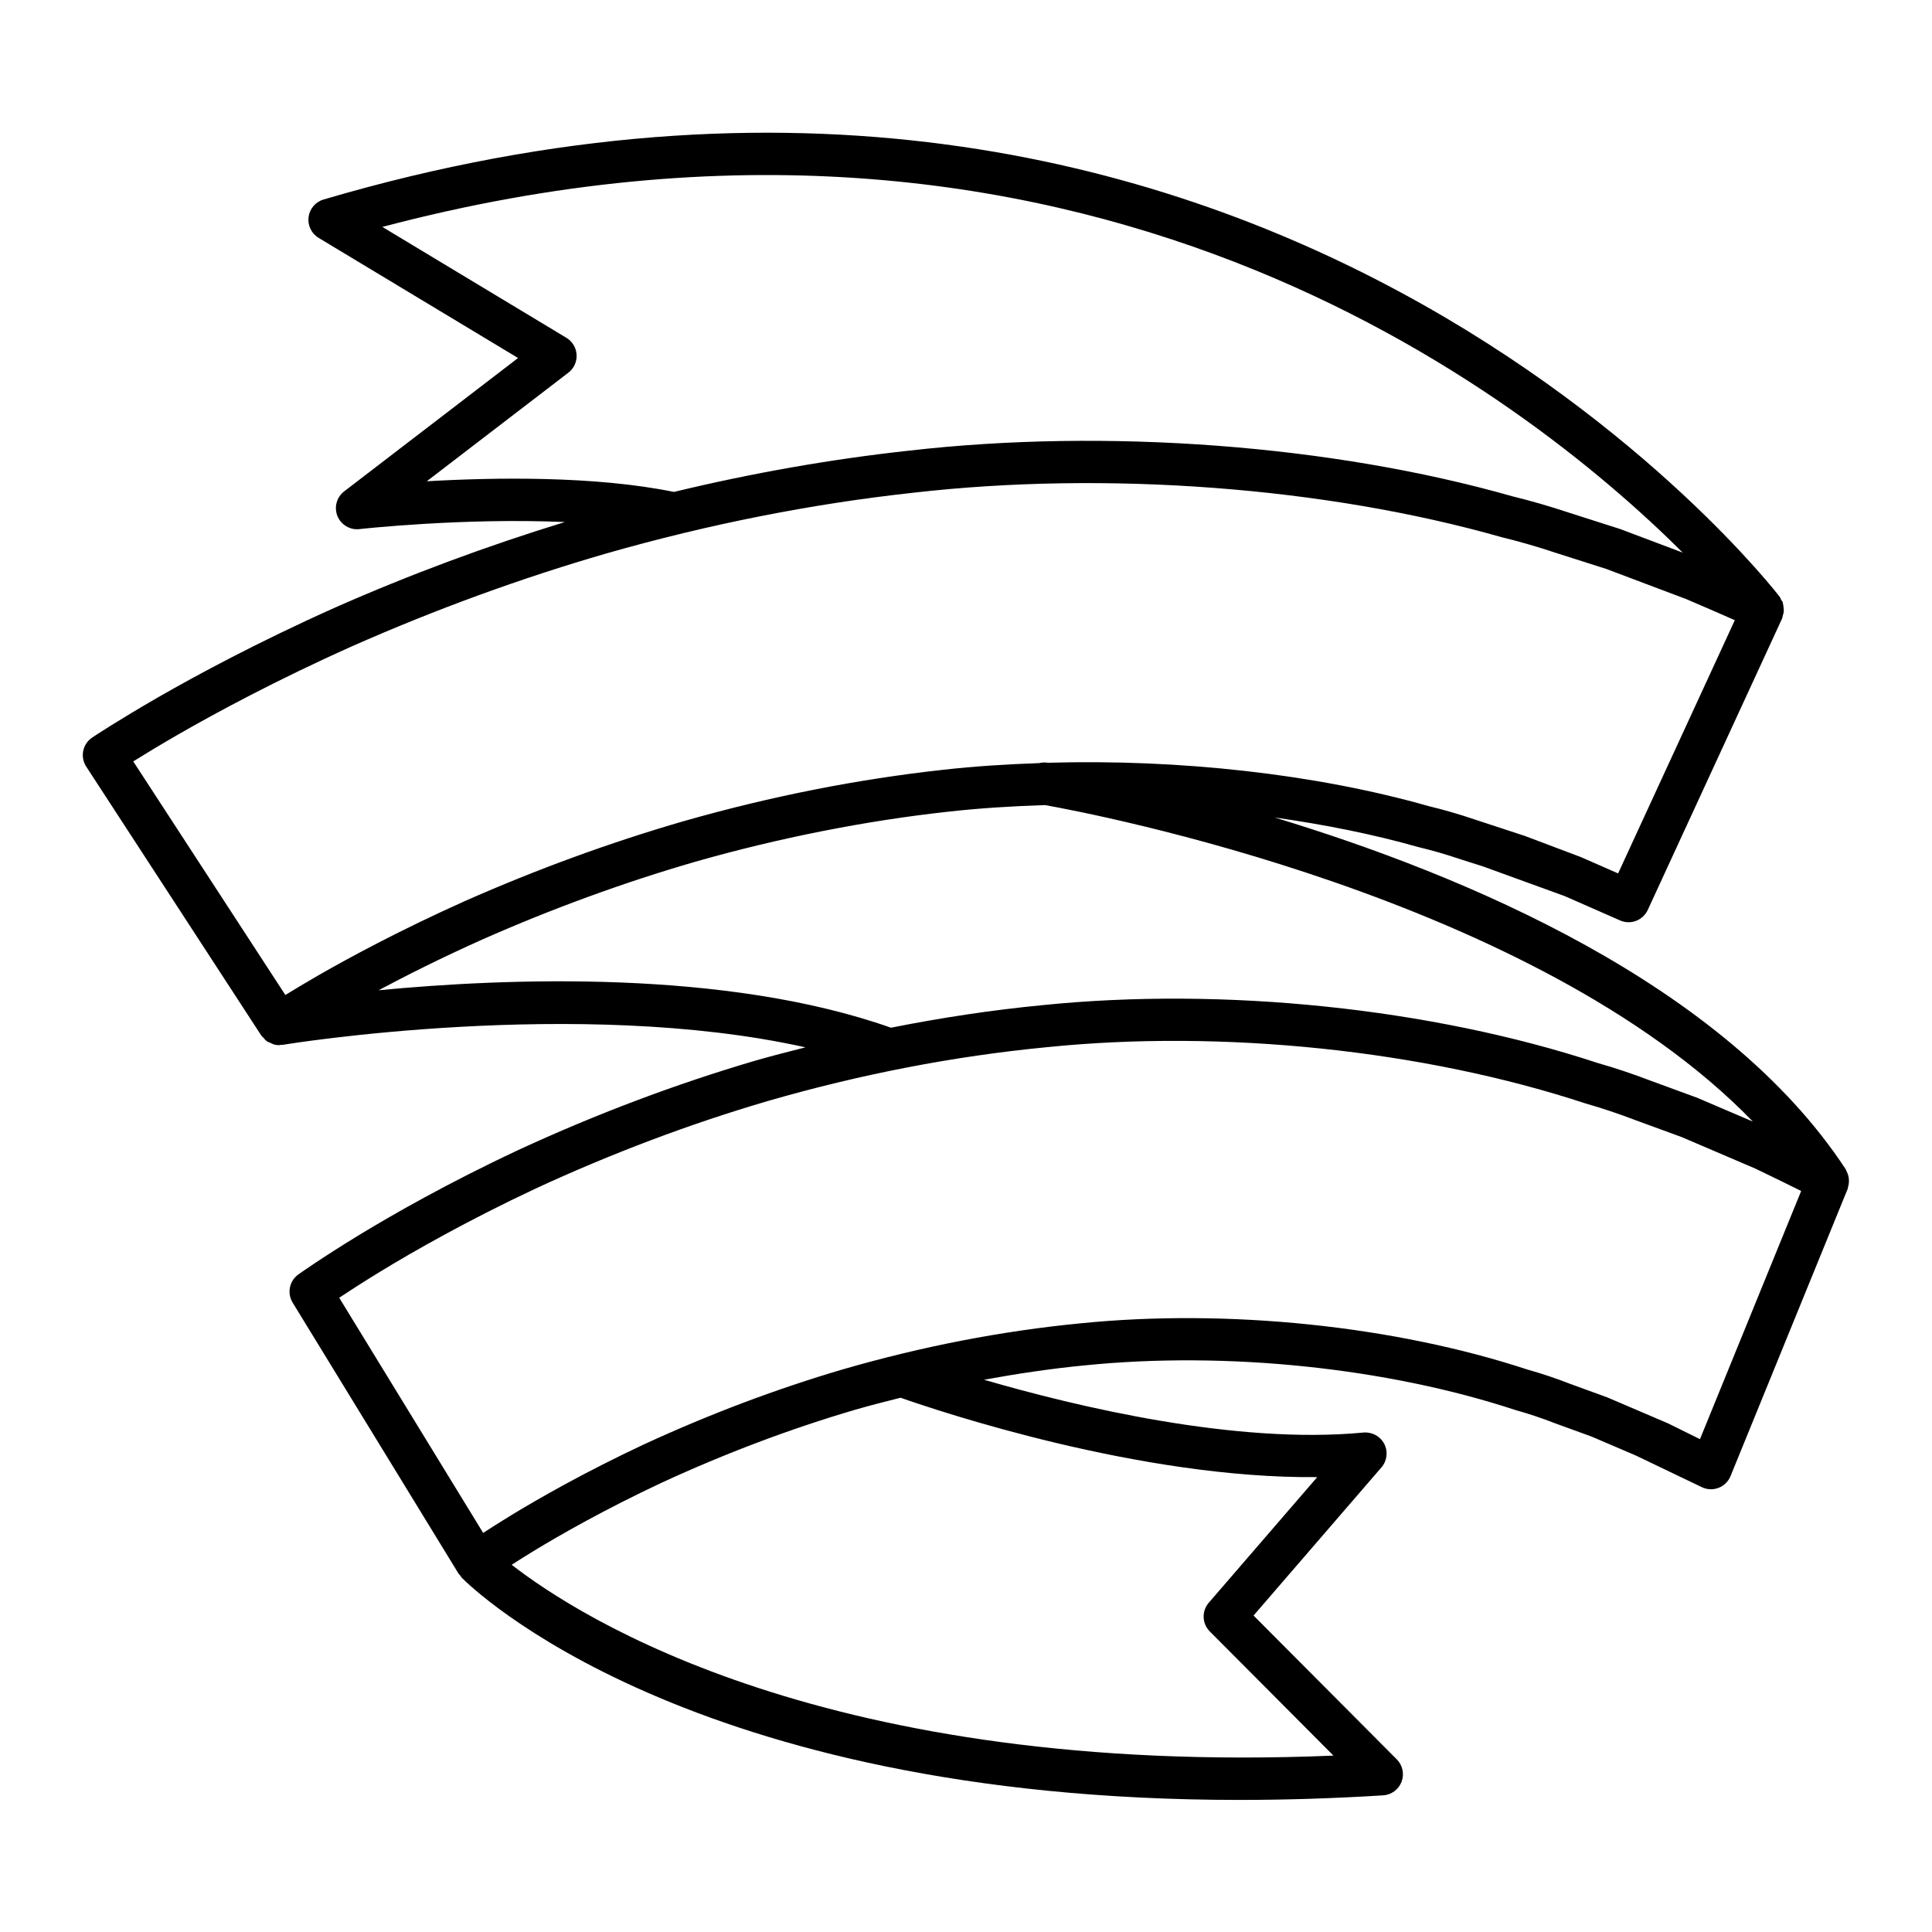
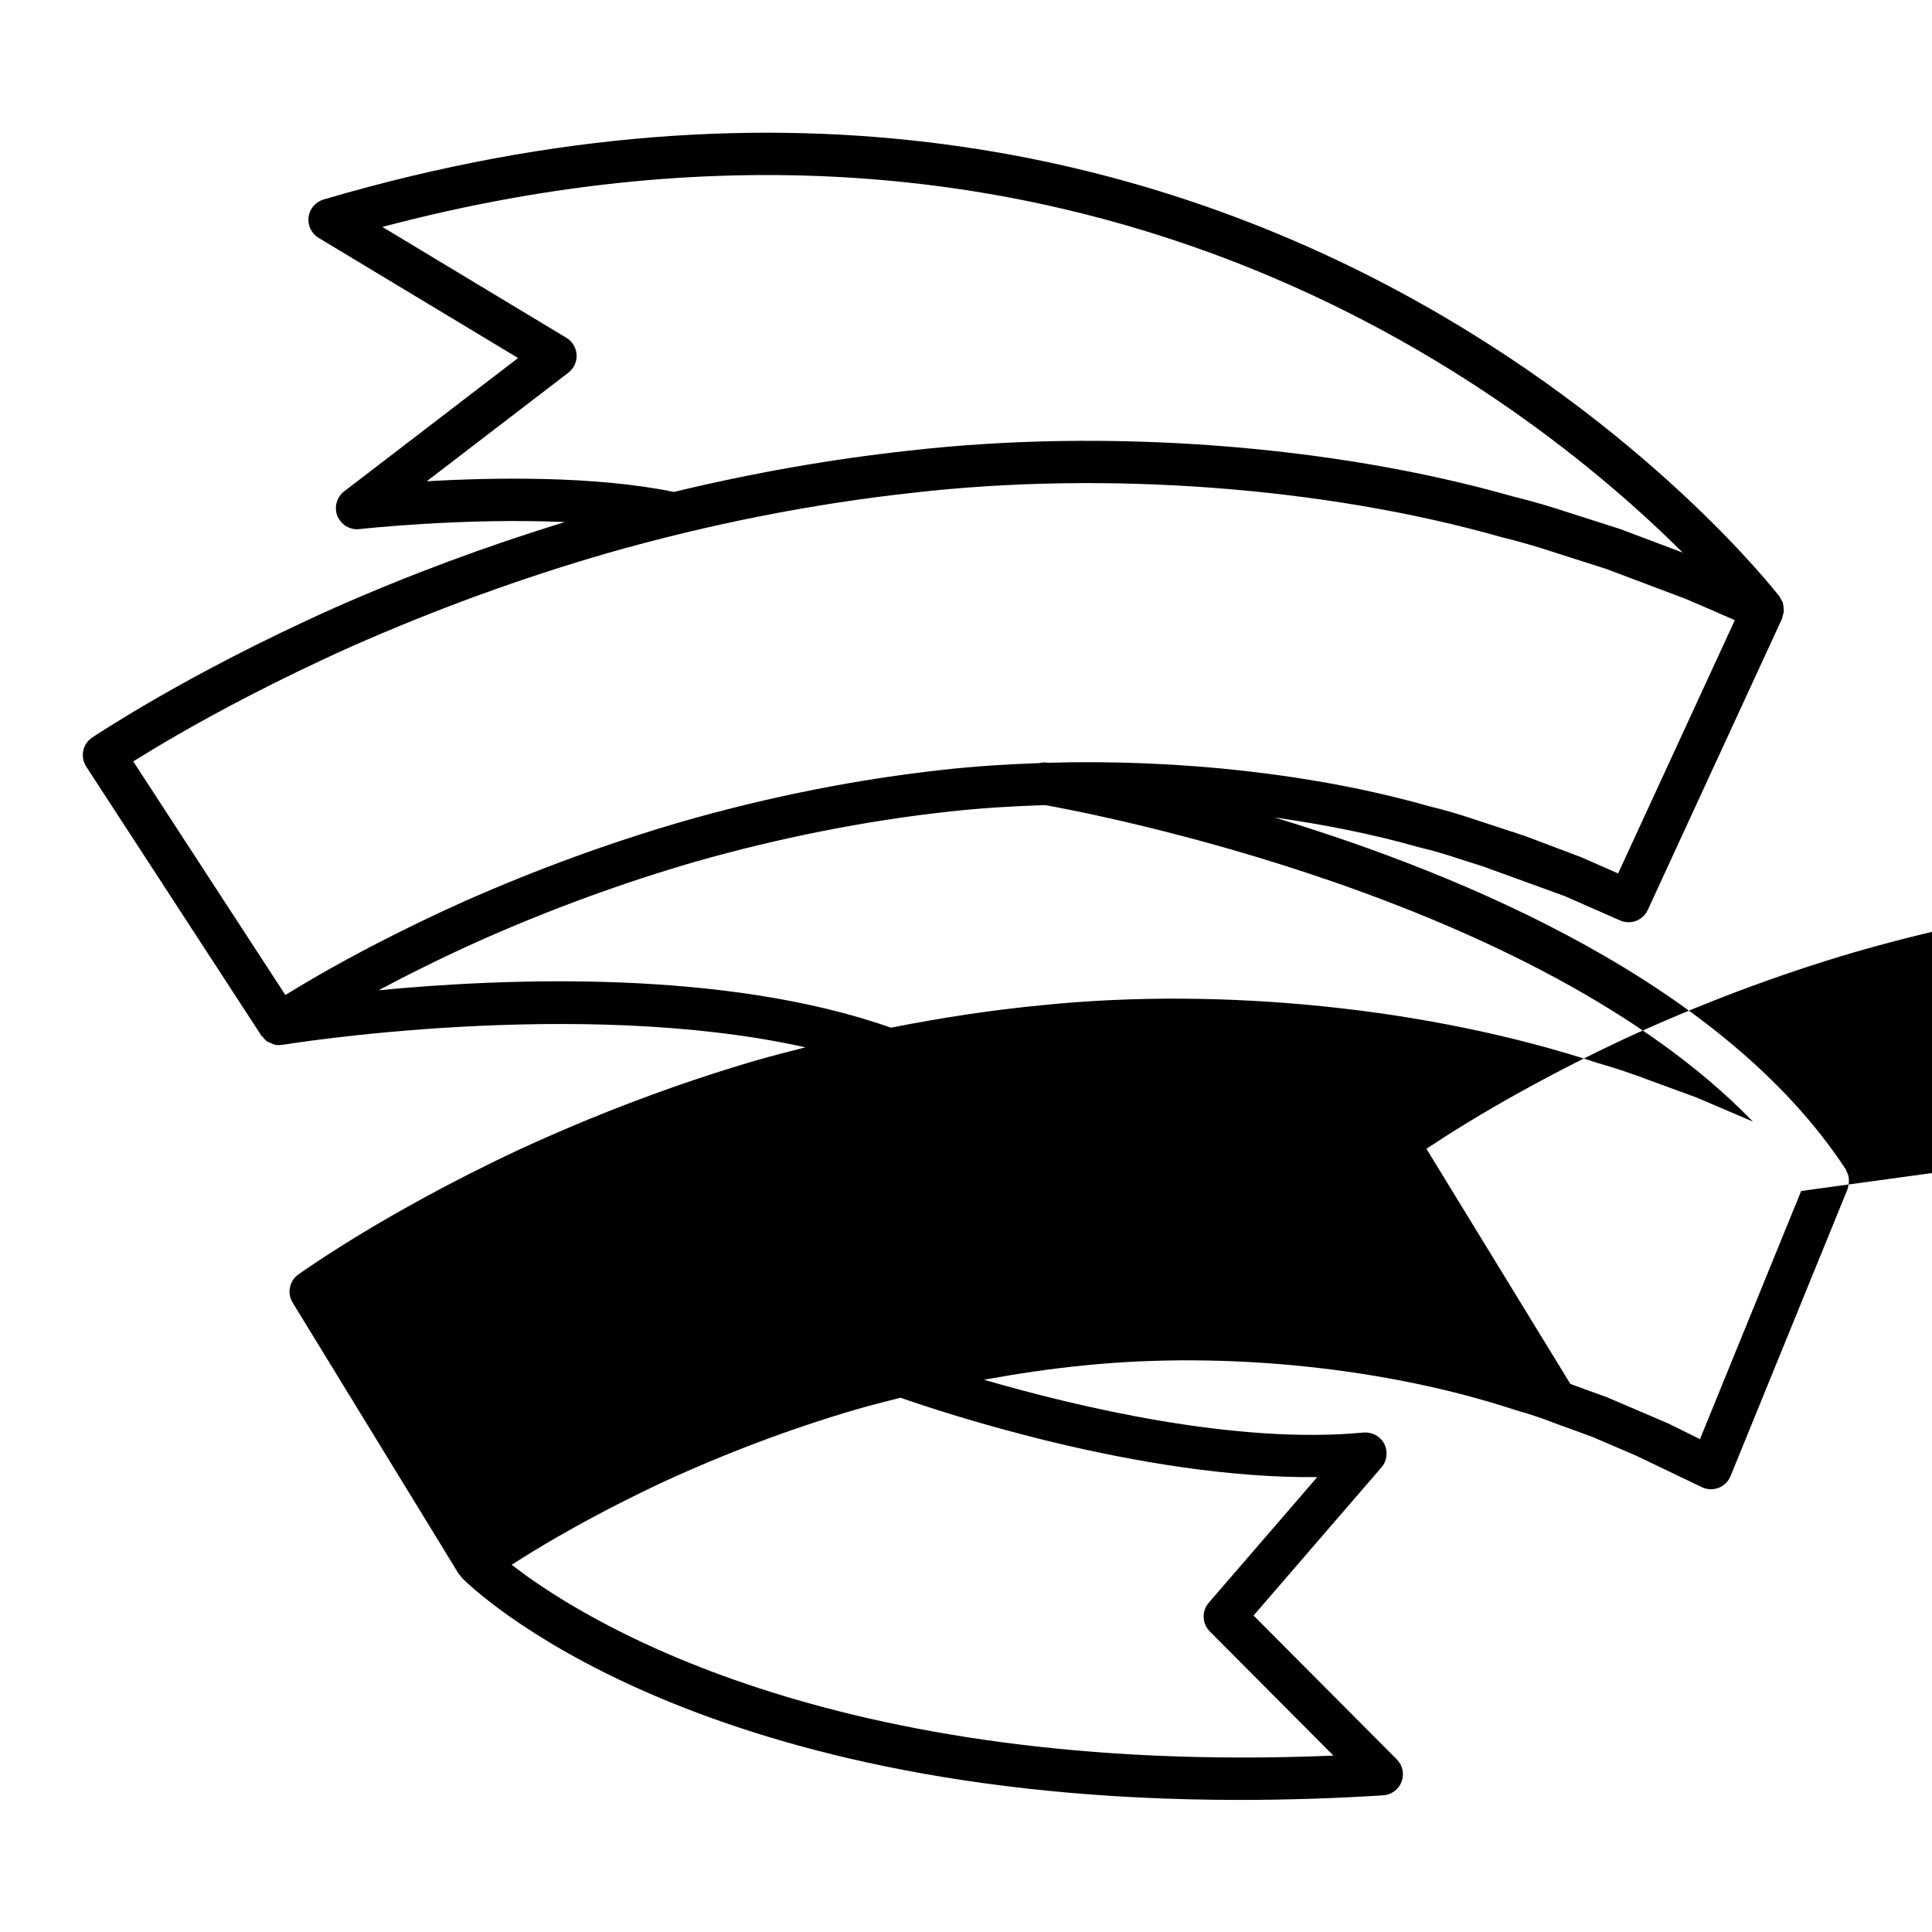
<svg xmlns="http://www.w3.org/2000/svg" fill="#000000" width="800px" height="800px" version="1.1" viewBox="144 144 512 512">
-   <path d="m213.25 418.43c0.137 0.211 0.355 0.34 0.52 0.531 0.305 0.355 0.59 0.727 0.973 0.992 0.258 0.18 0.57 0.254 0.855 0.391 0.371 0.176 0.723 0.387 1.133 0.477 0.035 0.008 0.062 0.031 0.094 0.039 0.367 0.074 0.742 0.113 1.113 0.113 0.203 0 0.395-0.066 0.594-0.09 0.113-0.012 0.215 0.031 0.332 0.012 0.867-0.148 78.285-12.785 138.59 0.66-4.438 1.137-8.879 2.25-13.305 3.531-21.09 6.199-42.219 14.168-62.828 23.695-18.566 8.699-33.238 17.082-42.285 22.59-9.922 6.066-15.715 10.184-15.957 10.355-2.394 1.707-3.062 4.977-1.523 7.481l43.992 71.859c0.109 0.176 0.293 0.281 0.418 0.445 0.137 0.18 0.203 0.395 0.363 0.559 2.547 2.59 59.758 58.926 206.16 58.926 12.07 0 24.746-0.383 38.055-1.211 2.191-0.137 4.106-1.543 4.883-3.602 0.781-2.059 0.285-4.379-1.262-5.938l-37.961-38.113 33.898-39.266c1.492-1.73 1.789-4.195 0.738-6.227s-3.231-3.199-5.504-3.004c-33.801 3.242-76.102-6.879-100.56-13.992 9-1.641 17.969-2.969 26.688-3.809 37.457-3.793 80.043 0.605 114.15 11.84 3.453 0.961 6.894 2.113 10.617 3.555l9.598 3.492 11.684 5.004 17.434 8.359c1.395 0.688 3.019 0.77 4.465 0.215 1.453-0.551 2.613-1.68 3.199-3.121l31.039-76.117c0.066-0.164 0.051-0.34 0.102-0.508 0.102-0.332 0.164-0.656 0.203-1 0.039-0.375 0.047-0.734 0.012-1.102-0.027-0.316-0.078-0.613-0.16-0.926-0.105-0.398-0.262-0.762-0.453-1.125-0.09-0.168-0.102-0.359-0.211-0.523-32.281-49.211-100.98-77.984-151.39-93.246 13.324 1.891 26.219 4.461 38.086 7.84 3.781 0.902 7.531 1.988 11.562 3.356l5.578 1.77 21.715 7.887 14.645 6.438c2.805 1.234 6.051-0.016 7.336-2.781l35.598-77.234c0.113-0.242 0.109-0.512 0.184-0.766 0.109-0.363 0.227-0.707 0.262-1.082 0.031-0.352-0.02-0.688-0.055-1.039-0.035-0.371-0.062-0.73-0.172-1.094-0.031-0.098-0.012-0.203-0.047-0.301-0.098-0.266-0.301-0.469-0.438-0.715-0.129-0.234-0.176-0.496-0.344-0.719-1.352-1.793-138.01-178.38-385.92-105.32-2.133 0.625-3.691 2.453-3.973 4.656-0.277 2.203 0.766 4.363 2.668 5.508l52.852 31.84-46.078 35.336c-1.996 1.531-2.727 4.203-1.789 6.539 0.945 2.336 3.383 3.766 5.828 3.465 0.363-0.043 27.434-3.043 54.43-1.871-20.484 6.285-40.98 13.863-61.066 22.746-20.43 9.145-36.594 17.887-46.57 23.613-10.945 6.309-17.348 10.562-17.609 10.746-2.555 1.699-3.258 5.141-1.586 7.711zm279.83 117.02-28.742 33.293c-1.914 2.215-1.797 5.531 0.27 7.606l32.773 32.906c-134.02 5.59-199.73-36.512-217.78-50.574 1.59-1.023 3.457-2.203 5.672-3.559 7.215-4.391 18.984-11.109 34.074-18.188 16.855-7.781 34.09-14.281 51.211-19.316 3.992-1.156 8.043-2.188 12.098-3.203 10.324 3.621 63.668 21.512 110.43 21.035zm128.25-75.828-26.82 65.766-8.441-4.172-16.121-6.894-9.781-3.562c-3.957-1.539-7.734-2.801-11.305-3.789-35.262-11.621-79.539-16.207-118.51-12.277-20.773 2.008-41.945 6.106-62.938 12.184-17.664 5.191-35.418 11.891-52.797 19.914-15.57 7.301-27.723 14.242-35.18 18.781-3.019 1.848-5.484 3.414-7.394 4.664l-38.152-62.324c2.613-1.734 6.34-4.148 10.977-6.984 8.801-5.356 23.098-13.523 41.18-21.996 20.086-9.289 40.699-17.062 61.242-23.098 24.617-7.133 49.535-11.949 74.086-14.316 46.598-4.773 99.875 0.773 142.76 14.891 4.418 1.262 8.789 2.727 13.438 4.5l12.102 4.43 19.531 8.359c5.199 2.492 9.293 4.512 12.125 5.926zm-12.773-18.379-14.75-6.309-12.305-4.512c-4.883-1.863-9.555-3.426-14.078-4.711-44.082-14.523-99.102-20.242-147.15-15.336-13.309 1.281-26.727 3.309-40.152 5.977-43.867-15.484-102.04-13.168-135.79-9.922 7.371-3.934 16.617-8.582 27.418-13.422 18.609-8.223 37.617-15.164 56.477-20.629 22.051-6.293 45.188-10.879 66.934-13.258 8.398-0.953 17.047-1.48 25.766-1.766 11.891 2.109 129.98 24.367 187.62 83.887zm-351.46-169.7 37.527-28.781c1.469-1.125 2.285-2.906 2.18-4.758-0.105-1.848-1.113-3.527-2.699-4.481l-48.777-29.387c184.46-48.781 302.9 44.742 344.61 86.312l-16.598-6.258-13.34-4.262c-5.188-1.73-10.383-3.234-15.23-4.41-47.691-13.586-107.5-18.102-159.95-12.082-20.578 2.246-41.422 5.91-62.219 10.93-20.941-4.297-47.715-3.852-65.504-2.824zm-65.469 66.871c9.746-5.594 25.562-14.145 45.539-23.09 22.188-9.812 44.914-18.109 67.531-24.656 27.086-7.746 54.453-13.16 81.371-16.094 51.082-5.859 109.27-1.48 155.84 11.777 4.82 1.176 9.582 2.551 14.613 4.231l13.137 4.188 21.156 7.977c5.516 2.348 9.879 4.254 12.93 5.609l-30.93 67.109-9.883-4.336-14.824-5.594-13.203-4.336c-4.199-1.426-8.391-2.641-12.223-3.547-30-8.543-66.176-12.516-100.93-11.512-0.008 0-0.035-0.004-0.043-0.008-0.793-0.125-1.562-0.082-2.281 0.098-8.625 0.305-17.18 0.832-25.484 1.773-22.664 2.481-45.801 7.059-68.793 13.625-19.363 5.609-38.848 12.723-57.938 21.16-17.109 7.668-30.504 14.902-38.738 19.629-3.707 2.141-6.66 3.918-8.852 5.269l-40.312-61.906c2.906-1.816 7.09-4.363 12.312-7.367z" />
+   <path d="m213.25 418.43c0.137 0.211 0.355 0.34 0.52 0.531 0.305 0.355 0.59 0.727 0.973 0.992 0.258 0.18 0.57 0.254 0.855 0.391 0.371 0.176 0.723 0.387 1.133 0.477 0.035 0.008 0.062 0.031 0.094 0.039 0.367 0.074 0.742 0.113 1.113 0.113 0.203 0 0.395-0.066 0.594-0.09 0.113-0.012 0.215 0.031 0.332 0.012 0.867-0.148 78.285-12.785 138.59 0.66-4.438 1.137-8.879 2.25-13.305 3.531-21.09 6.199-42.219 14.168-62.828 23.695-18.566 8.699-33.238 17.082-42.285 22.59-9.922 6.066-15.715 10.184-15.957 10.355-2.394 1.707-3.062 4.977-1.523 7.481l43.992 71.859c0.109 0.176 0.293 0.281 0.418 0.445 0.137 0.18 0.203 0.395 0.363 0.559 2.547 2.59 59.758 58.926 206.16 58.926 12.07 0 24.746-0.383 38.055-1.211 2.191-0.137 4.106-1.543 4.883-3.602 0.781-2.059 0.285-4.379-1.262-5.938l-37.961-38.113 33.898-39.266c1.492-1.73 1.789-4.195 0.738-6.227s-3.231-3.199-5.504-3.004c-33.801 3.242-76.102-6.879-100.56-13.992 9-1.641 17.969-2.969 26.688-3.809 37.457-3.793 80.043 0.605 114.15 11.84 3.453 0.961 6.894 2.113 10.617 3.555l9.598 3.492 11.684 5.004 17.434 8.359c1.395 0.688 3.019 0.77 4.465 0.215 1.453-0.551 2.613-1.68 3.199-3.121l31.039-76.117c0.066-0.164 0.051-0.34 0.102-0.508 0.102-0.332 0.164-0.656 0.203-1 0.039-0.375 0.047-0.734 0.012-1.102-0.027-0.316-0.078-0.613-0.16-0.926-0.105-0.398-0.262-0.762-0.453-1.125-0.09-0.168-0.102-0.359-0.211-0.523-32.281-49.211-100.98-77.984-151.39-93.246 13.324 1.891 26.219 4.461 38.086 7.84 3.781 0.902 7.531 1.988 11.562 3.356l5.578 1.77 21.715 7.887 14.645 6.438c2.805 1.234 6.051-0.016 7.336-2.781l35.598-77.234c0.113-0.242 0.109-0.512 0.184-0.766 0.109-0.363 0.227-0.707 0.262-1.082 0.031-0.352-0.02-0.688-0.055-1.039-0.035-0.371-0.062-0.73-0.172-1.094-0.031-0.098-0.012-0.203-0.047-0.301-0.098-0.266-0.301-0.469-0.438-0.715-0.129-0.234-0.176-0.496-0.344-0.719-1.352-1.793-138.01-178.38-385.92-105.32-2.133 0.625-3.691 2.453-3.973 4.656-0.277 2.203 0.766 4.363 2.668 5.508l52.852 31.84-46.078 35.336c-1.996 1.531-2.727 4.203-1.789 6.539 0.945 2.336 3.383 3.766 5.828 3.465 0.363-0.043 27.434-3.043 54.43-1.871-20.484 6.285-40.98 13.863-61.066 22.746-20.43 9.145-36.594 17.887-46.57 23.613-10.945 6.309-17.348 10.562-17.609 10.746-2.555 1.699-3.258 5.141-1.586 7.711zm279.83 117.02-28.742 33.293c-1.914 2.215-1.797 5.531 0.27 7.606l32.773 32.906c-134.02 5.59-199.73-36.512-217.78-50.574 1.59-1.023 3.457-2.203 5.672-3.559 7.215-4.391 18.984-11.109 34.074-18.188 16.855-7.781 34.09-14.281 51.211-19.316 3.992-1.156 8.043-2.188 12.098-3.203 10.324 3.621 63.668 21.512 110.43 21.035zm128.25-75.828-26.82 65.766-8.441-4.172-16.121-6.894-9.781-3.562l-38.152-62.324c2.613-1.734 6.34-4.148 10.977-6.984 8.801-5.356 23.098-13.523 41.18-21.996 20.086-9.289 40.699-17.062 61.242-23.098 24.617-7.133 49.535-11.949 74.086-14.316 46.598-4.773 99.875 0.773 142.76 14.891 4.418 1.262 8.789 2.727 13.438 4.5l12.102 4.43 19.531 8.359c5.199 2.492 9.293 4.512 12.125 5.926zm-12.773-18.379-14.75-6.309-12.305-4.512c-4.883-1.863-9.555-3.426-14.078-4.711-44.082-14.523-99.102-20.242-147.15-15.336-13.309 1.281-26.727 3.309-40.152 5.977-43.867-15.484-102.04-13.168-135.79-9.922 7.371-3.934 16.617-8.582 27.418-13.422 18.609-8.223 37.617-15.164 56.477-20.629 22.051-6.293 45.188-10.879 66.934-13.258 8.398-0.953 17.047-1.48 25.766-1.766 11.891 2.109 129.98 24.367 187.62 83.887zm-351.46-169.7 37.527-28.781c1.469-1.125 2.285-2.906 2.18-4.758-0.105-1.848-1.113-3.527-2.699-4.481l-48.777-29.387c184.46-48.781 302.9 44.742 344.61 86.312l-16.598-6.258-13.34-4.262c-5.188-1.73-10.383-3.234-15.23-4.41-47.691-13.586-107.5-18.102-159.95-12.082-20.578 2.246-41.422 5.91-62.219 10.93-20.941-4.297-47.715-3.852-65.504-2.824zm-65.469 66.871c9.746-5.594 25.562-14.145 45.539-23.09 22.188-9.812 44.914-18.109 67.531-24.656 27.086-7.746 54.453-13.16 81.371-16.094 51.082-5.859 109.27-1.48 155.84 11.777 4.82 1.176 9.582 2.551 14.613 4.231l13.137 4.188 21.156 7.977c5.516 2.348 9.879 4.254 12.93 5.609l-30.93 67.109-9.883-4.336-14.824-5.594-13.203-4.336c-4.199-1.426-8.391-2.641-12.223-3.547-30-8.543-66.176-12.516-100.93-11.512-0.008 0-0.035-0.004-0.043-0.008-0.793-0.125-1.562-0.082-2.281 0.098-8.625 0.305-17.18 0.832-25.484 1.773-22.664 2.481-45.801 7.059-68.793 13.625-19.363 5.609-38.848 12.723-57.938 21.16-17.109 7.668-30.504 14.902-38.738 19.629-3.707 2.141-6.66 3.918-8.852 5.269l-40.312-61.906c2.906-1.816 7.09-4.363 12.312-7.367z" />
</svg>